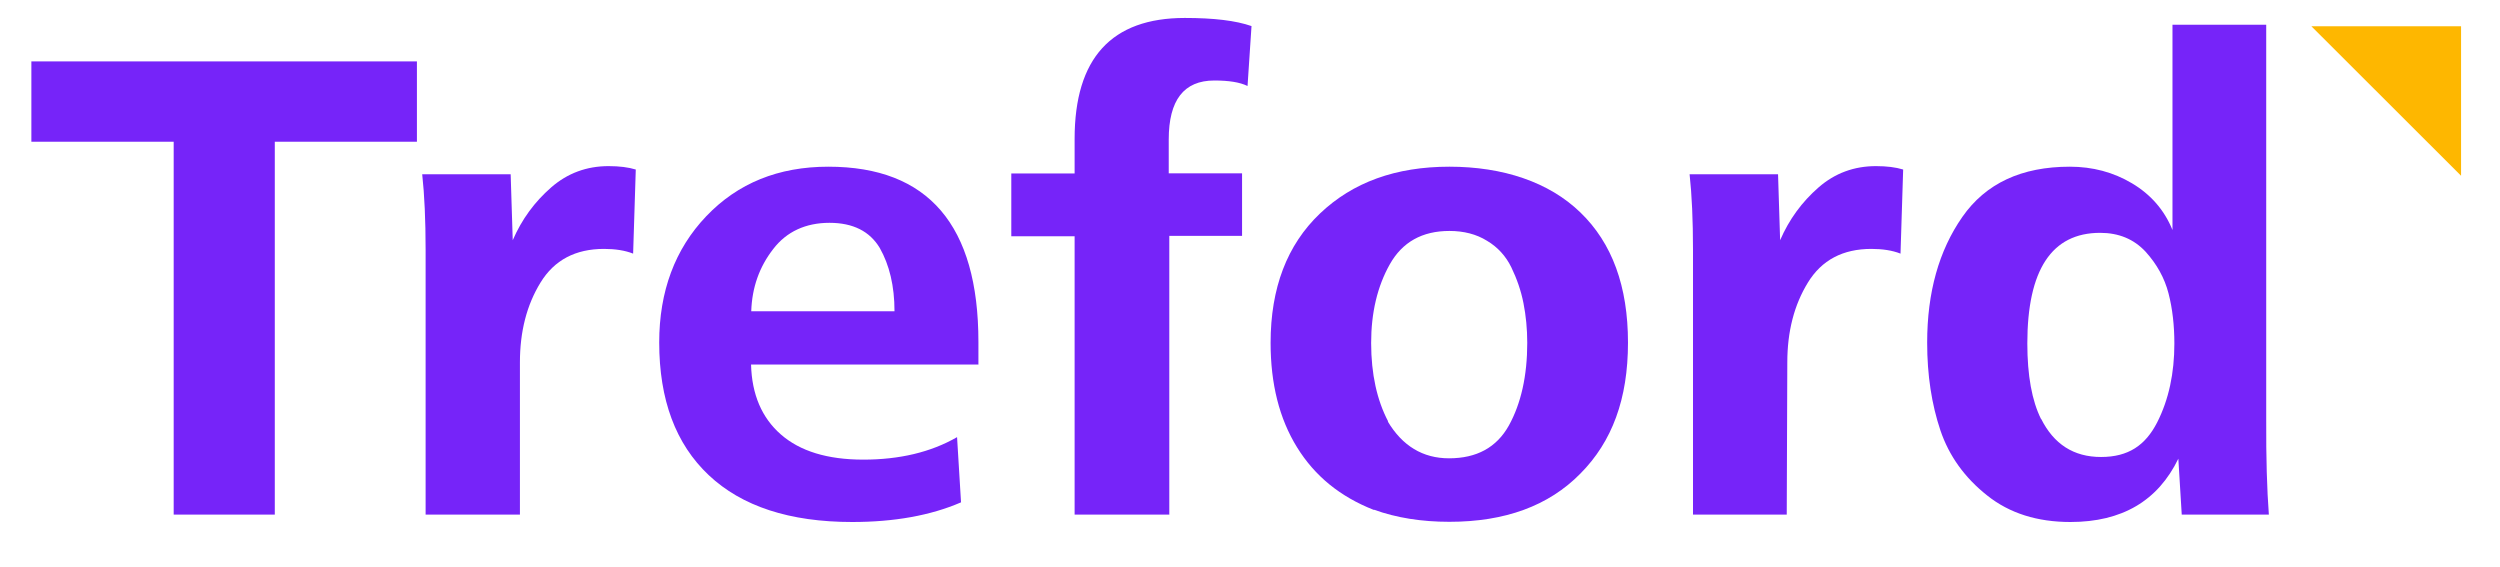
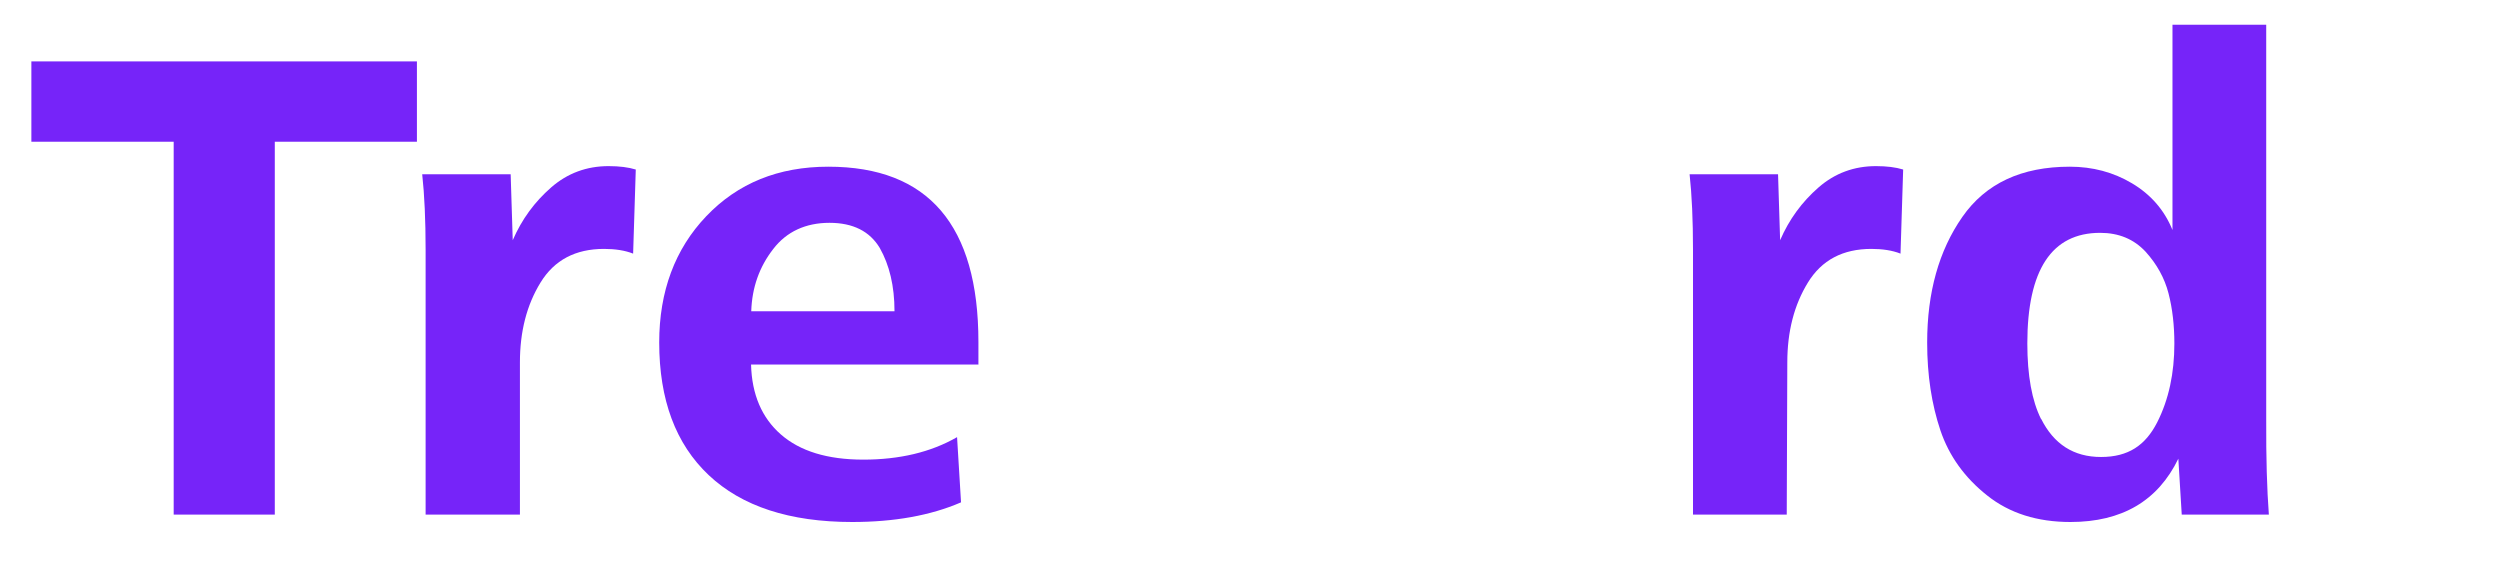
<svg xmlns="http://www.w3.org/2000/svg" id="logo-43" viewBox="0 0 132.28 30">
  <defs>
    <style>      .cls-1 {        fill: #feb700;      }      .cls-2 {        fill: #7624f9;      }    </style>
  </defs>
  <g id="Layer_1" data-name="Layer 1">
    <g>
      <g>
        <path class="cls-2" d="M14.54,27.23h-5.35V7.5H1.66V3.25H22.06V7.5h-7.52V27.23Z" />
        <path class="cls-2" d="M27.49,27.23h-4.97V13.21c0-1.55-.06-2.89-.18-3.99h4.68l.11,3.49c.48-1.11,1.16-2.03,2.03-2.79s1.89-1.13,3.04-1.13c.57,0,1.05,.06,1.44,.18l-.14,4.45c-.43-.17-.95-.25-1.54-.25-1.51,0-2.63,.59-3.36,1.78s-1.09,2.59-1.09,4.23v8.05h-.01Z" />
        <path class="cls-2" d="M51.79,19.29h-12.05c.04,1.58,.57,2.82,1.58,3.7s2.45,1.33,4.36,1.33,3.57-.39,4.96-1.19l.21,3.45c-1.62,.7-3.54,1.04-5.76,1.04-3.31,0-5.84-.83-7.59-2.48-1.75-1.65-2.62-3.99-2.62-7.02,0-2.7,.83-4.94,2.49-6.68,1.67-1.75,3.82-2.62,6.46-2.62,5.29,0,7.94,3.1,7.94,9.27v1.2h.01Zm-12.05-2.82h7.59c0-1.34-.27-2.45-.78-3.35-.53-.88-1.41-1.33-2.66-1.33s-2.27,.46-2.98,1.39c-.73,.94-1.12,2.03-1.16,3.29Z" />
-         <path class="cls-2" d="M61.86,27.23h-5V12.5h-3.35v-3.32h3.35v-1.83c0-4.27,1.95-6.4,5.83-6.4,1.54,0,2.7,.14,3.53,.43l-.21,3.17c-.41-.2-.99-.29-1.76-.29-1.61,0-2.41,1.04-2.41,3.12v1.79h3.88v3.31h-3.85v14.76Z" />
-         <path class="cls-2" d="M72.69,26.98c-1.78-.7-3.12-1.79-4.06-3.31s-1.4-3.36-1.4-5.53c0-2.9,.87-5.18,2.61-6.84s4.02-2.48,6.85-2.48,5.27,.81,6.93,2.42c1.68,1.62,2.52,3.91,2.52,6.89s-.84,5.24-2.52,6.93c-1.68,1.71-3.99,2.55-6.93,2.55-1.47,0-2.8-.21-3.99-.64Zm.74-4.68c.77,1.29,1.85,1.95,3.24,1.95,1.46,0,2.52-.57,3.17-1.74,.64-1.16,.97-2.62,.97-4.37,0-.74-.07-1.44-.2-2.1s-.35-1.29-.64-1.89-.73-1.08-1.29-1.41c-.56-.35-1.23-.52-1.99-.52-1.44,0-2.49,.59-3.15,1.76s-.99,2.56-.99,4.17c0,1.64,.31,3.03,.9,4.15Z" />
        <path class="cls-2" d="M94.54,27.23h-4.96V13.21c0-1.55-.06-2.89-.18-3.99h4.68l.11,3.49c.48-1.11,1.16-2.03,2.03-2.79,.87-.76,1.89-1.13,3.04-1.13,.57,0,1.05,.06,1.44,.18l-.14,4.45c-.43-.17-.95-.25-1.54-.25-1.51,0-2.63,.59-3.36,1.78-.73,1.19-1.09,2.59-1.09,4.23l-.03,8.05h0Z" />
        <path class="cls-2" d="M120.05,27.23h-4.61l-.18-2.96c-1.08,2.23-2.98,3.35-5.71,3.35-1.75,0-3.22-.46-4.4-1.4-1.19-.94-2.02-2.09-2.48-3.45-.46-1.37-.7-2.91-.7-4.64,0-2.66,.62-4.87,1.86-6.65s3.14-2.66,5.69-2.66c1.2,0,2.3,.29,3.29,.88s1.71,1.41,2.14,2.47V1.31h4.96V22.2c-.01,2.03,.04,3.71,.14,5.03Zm-12.05-5.07c.67,1.34,1.72,2.02,3.17,2.02s2.35-.62,2.97-1.83c.62-1.22,.91-2.62,.91-4.17,0-.95-.1-1.85-.31-2.66s-.62-1.55-1.22-2.21c-.62-.66-1.41-.99-2.4-.99-2.56,0-3.85,1.96-3.85,5.85,0,1.69,.24,3.03,.73,4.01Z" />
      </g>
-       <polygon class="cls-1" points="122.3 1.39 130.22 9.3 130.22 1.39 122.3 1.39" />
    </g>
  </g>
</svg>